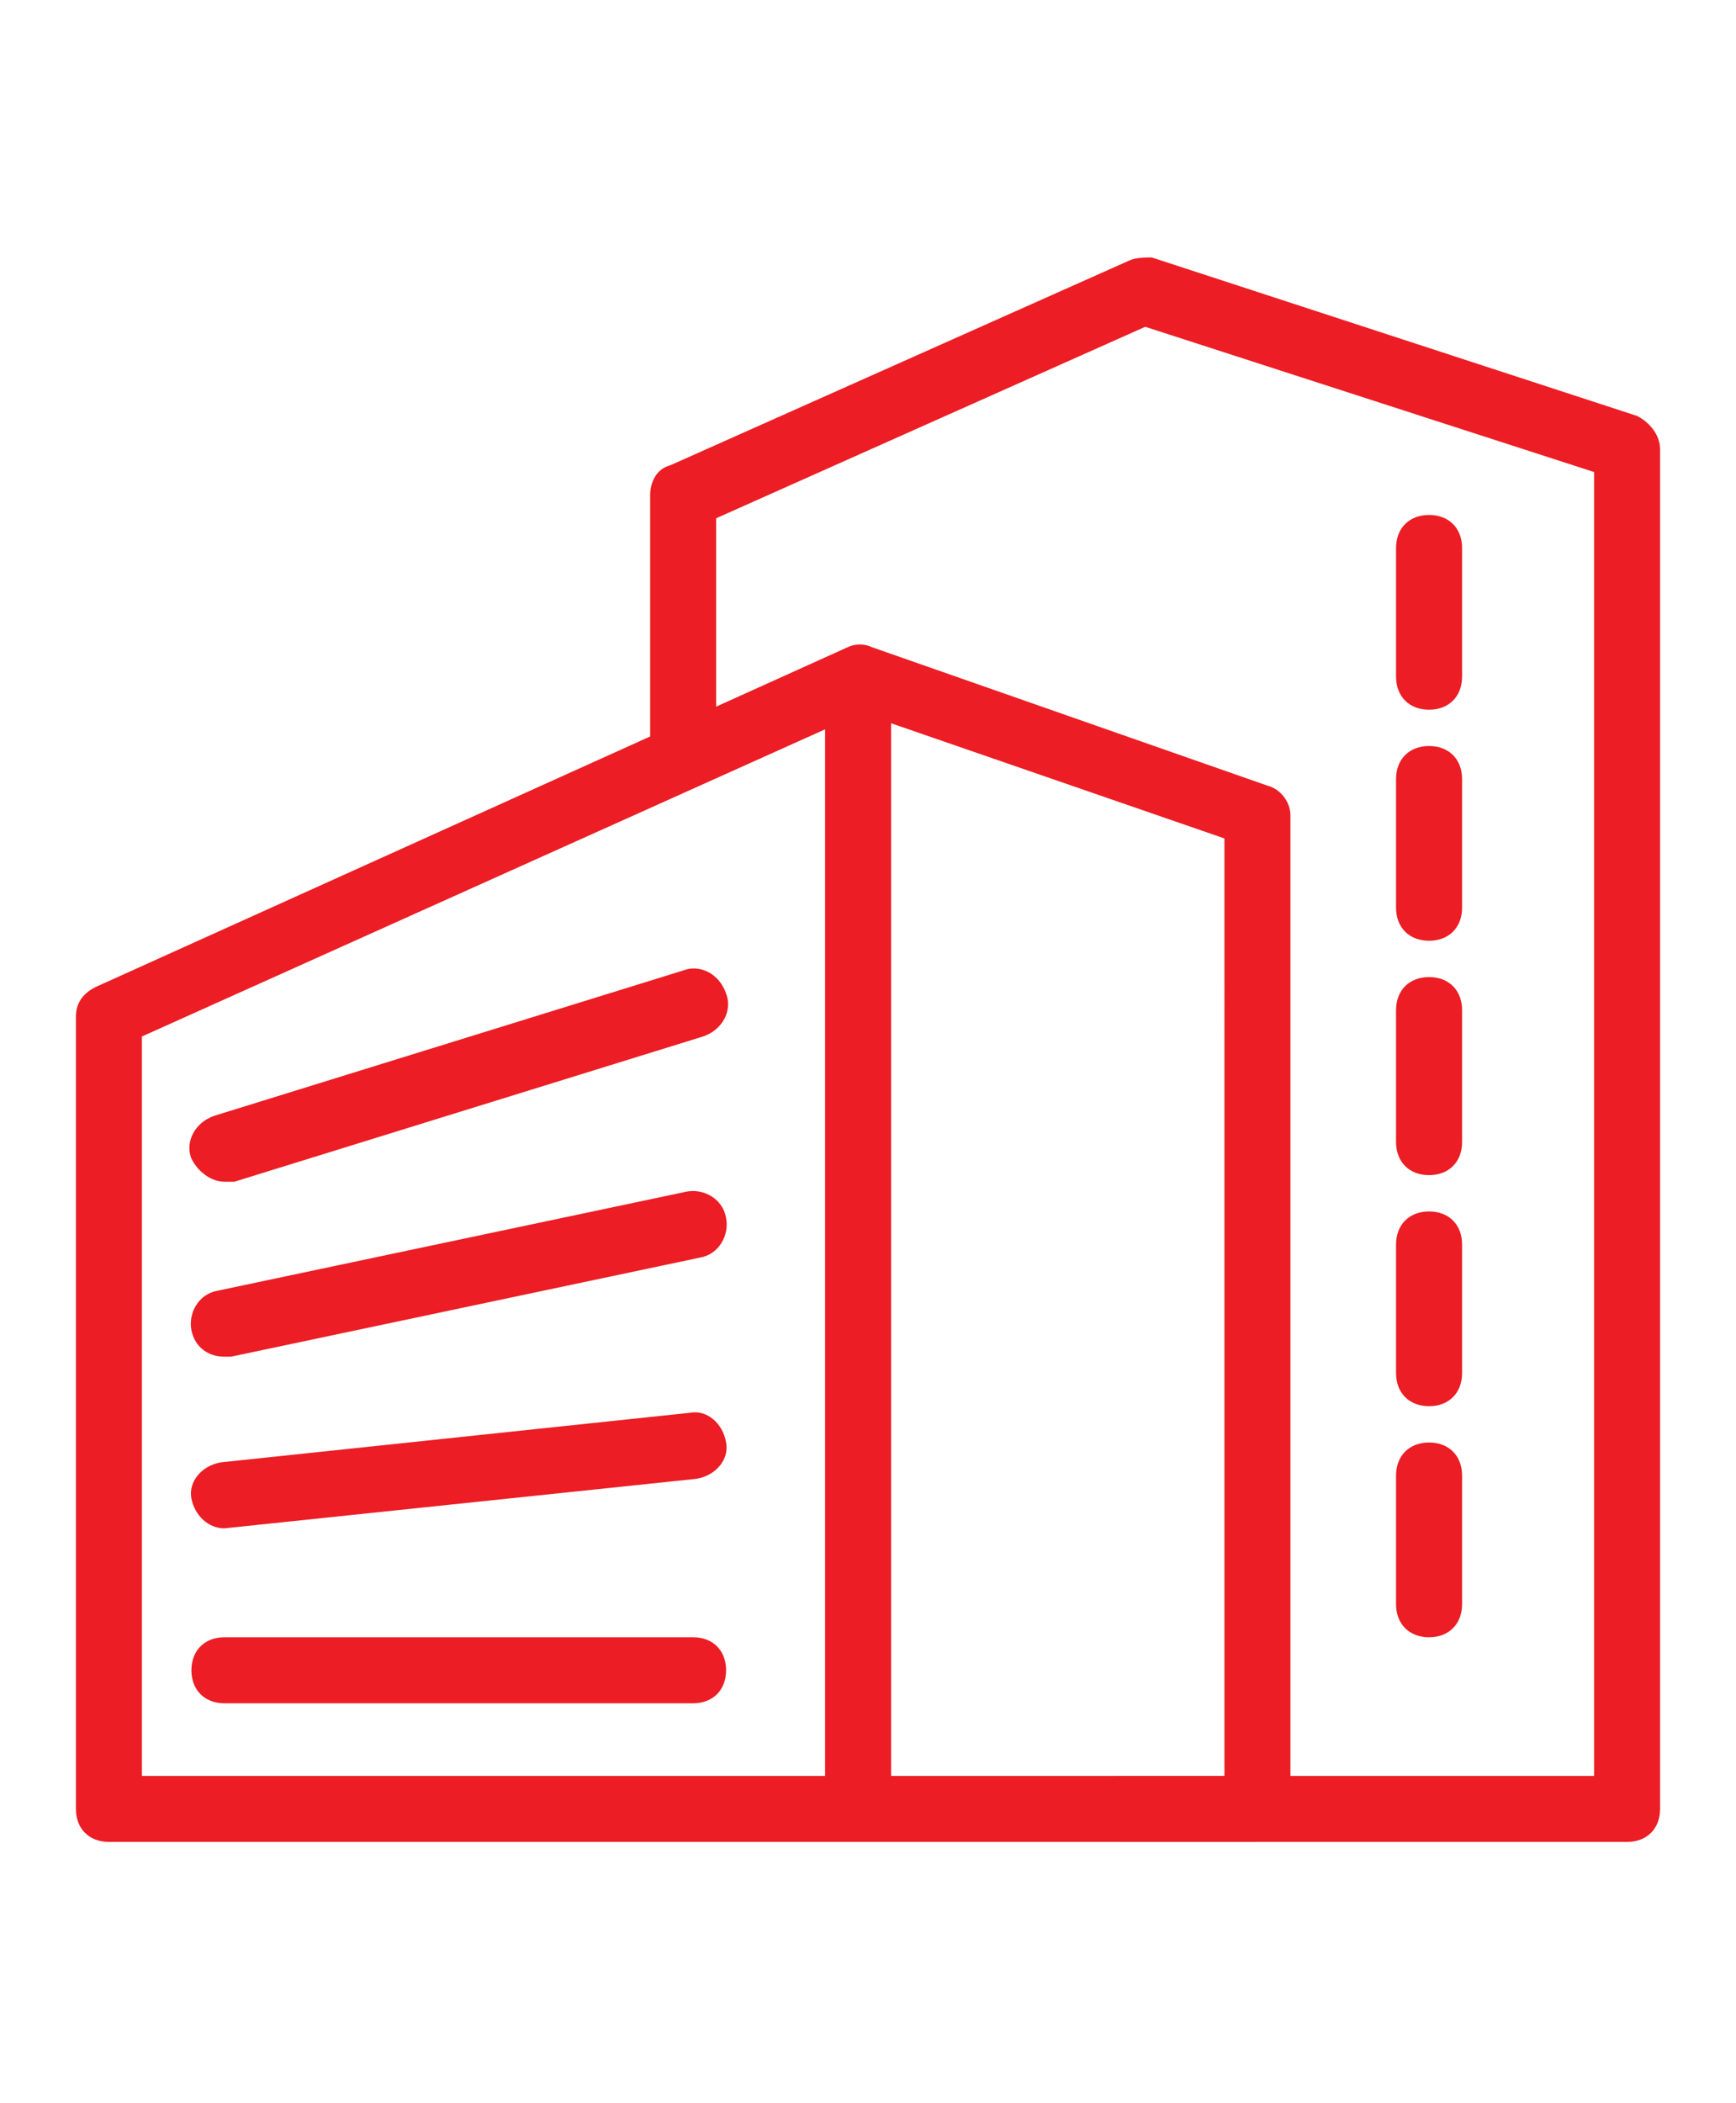
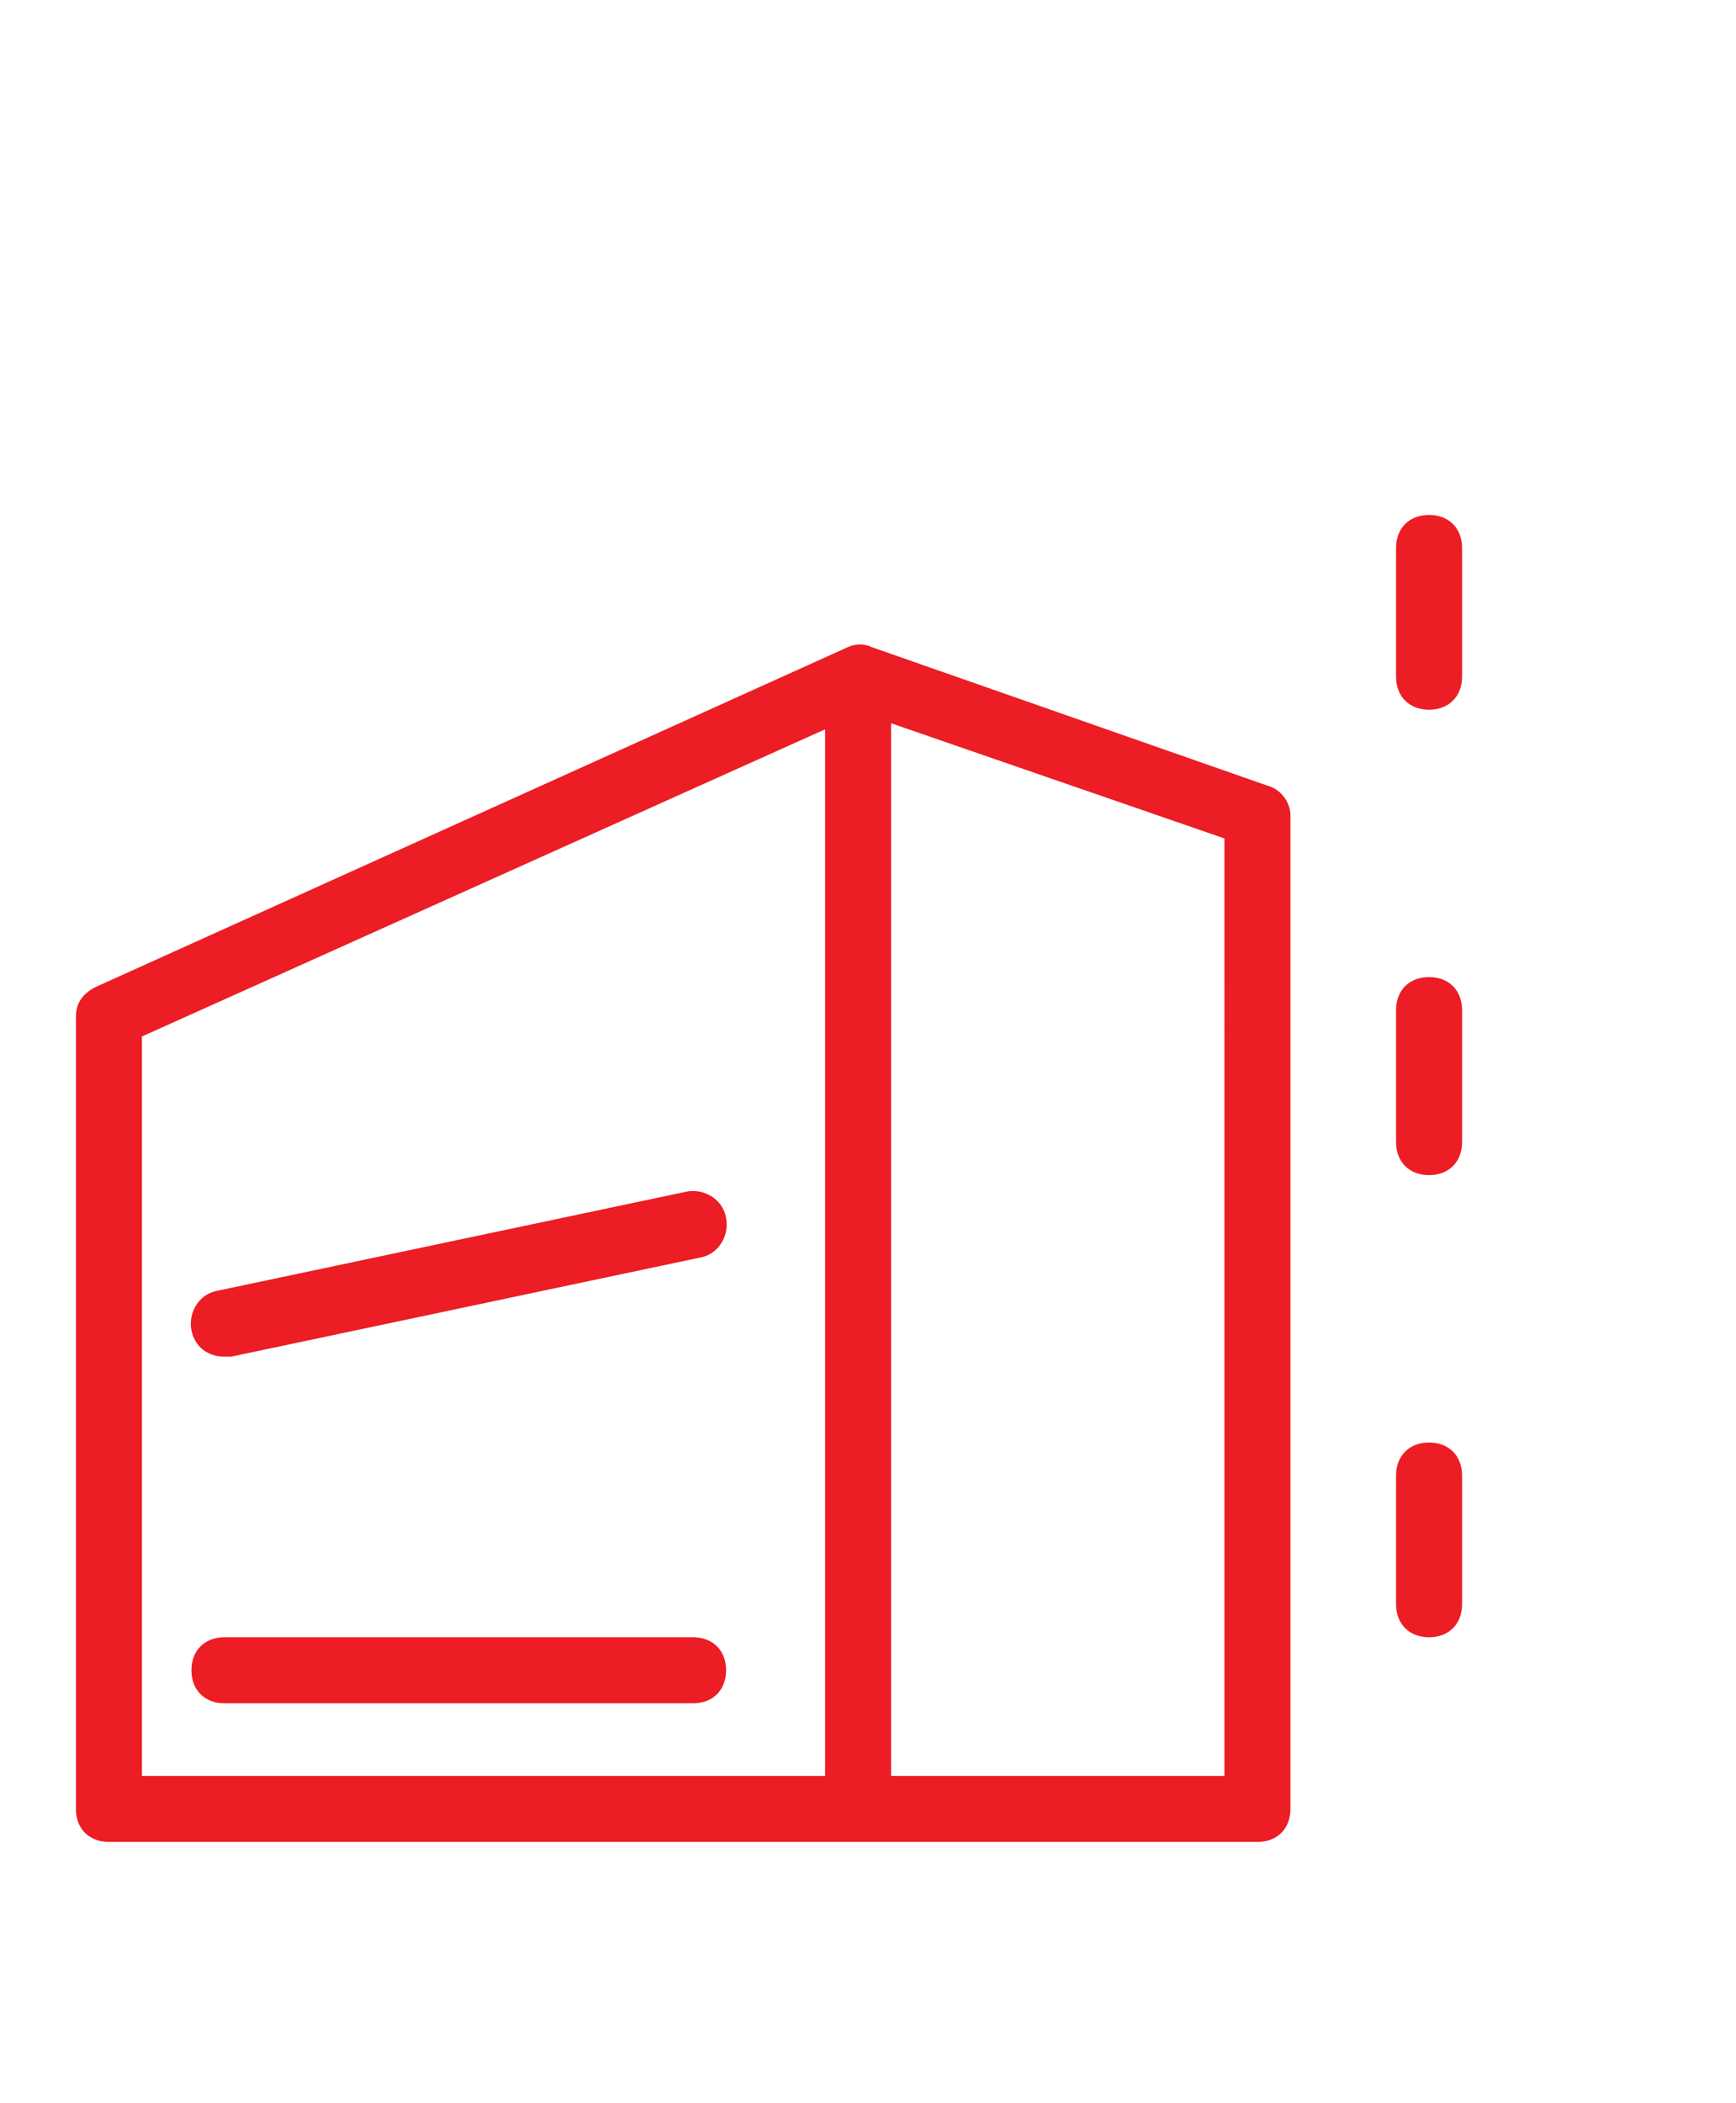
<svg xmlns="http://www.w3.org/2000/svg" version="1.1" id="Layer_1" x="0px" y="0px" viewBox="0 0 52.6 63.7" style="enable-background:new 0 0 52.6 63.7;" xml:space="preserve">
  <style type="text/css">
	.st0{fill:#EC1D24;}
</style>
  <g>
    <path class="st0" d="M38.1,55.8H3.3c-0.6,0-1-0.4-1-1v-24c0-0.4,0.2-0.7,0.6-0.9l22.8-10.3c0.2-0.1,0.5-0.1,0.7,0l12,4.2   c0.4,0.1,0.7,0.5,0.7,0.9v30.1C39.1,55.4,38.7,55.8,38.1,55.8z M4.3,53.8h32.8V25.4l-11-3.8L4.3,31.4V53.8z" />
    <path class="st0" d="M26,55.8c-0.6,0-1-0.4-1-1V21.3c0-0.6,0.4-1,1-1s1,0.4,1,1v33.5C27,55.4,26.6,55.8,26,55.8z" />
    <g>
-       <path class="st0" d="M6.8,35.8c-0.4,0-0.8-0.3-1-0.7c-0.2-0.5,0.1-1.1,0.7-1.3l14.2-4.4c0.5-0.2,1.1,0.1,1.3,0.7    c0.2,0.5-0.1,1.1-0.7,1.3L7.1,35.8C7,35.8,6.9,35.8,6.8,35.8z" />
      <path class="st0" d="M6.8,41.1c-0.5,0-0.9-0.3-1-0.8s0.2-1.1,0.8-1.2l14.2-3c0.5-0.1,1.1,0.2,1.2,0.8c0.1,0.5-0.2,1.1-0.8,1.2    L7,41.1C6.9,41.1,6.9,41.1,6.8,41.1z" />
-       <path class="st0" d="M6.8,46.3c-0.5,0-0.9-0.4-1-0.9s0.3-1,0.9-1.1l14.2-1.5c0.5-0.1,1,0.3,1.1,0.9c0.1,0.5-0.3,1-0.9,1.1    L6.8,46.3L6.8,46.3z" />
      <path class="st0" d="M21,51.6H6.8c-0.6,0-1-0.4-1-1s0.4-1,1-1H21c0.6,0,1,0.4,1,1S21.6,51.6,21,51.6z" />
    </g>
-     <path class="st0" d="M49.3,55.8H34c-0.6,0-1-0.4-1-1s0.4-1,1-1h14.3V14.3L34.7,9.9l-13,5.8v6.7c0,0.6-0.4,1-1,1s-1-0.4-1-1V15   c0-0.4,0.2-0.8,0.6-0.9l13.9-6.2c0.2-0.1,0.5-0.1,0.7-0.1l14.7,4.8c0.4,0.2,0.7,0.6,0.7,1v41.2C50.3,55.4,49.9,55.8,49.3,55.8z" />
    <path class="st0" d="M43.3,21.5c-0.6,0-1-0.4-1-1v-3.9c0-0.6,0.4-1,1-1s1,0.4,1,1v3.9C44.3,21.1,43.9,21.5,43.3,21.5z" />
-     <path class="st0" d="M43.3,28.5c-0.6,0-1-0.4-1-1v-3.9c0-0.6,0.4-1,1-1s1,0.4,1,1v3.9C44.3,28.1,43.9,28.5,43.3,28.5z" />
    <path class="st0" d="M43.3,35.6c-0.6,0-1-0.4-1-1v-4c0-0.6,0.4-1,1-1s1,0.4,1,1v4C44.3,35.2,43.9,35.6,43.3,35.6z" />
-     <path class="st0" d="M43.3,42.6c-0.6,0-1-0.4-1-1v-3.9c0-0.6,0.4-1,1-1s1,0.4,1,1v3.9C44.3,42.2,43.9,42.6,43.3,42.6z" />
    <path class="st0" d="M43.3,49.6c-0.6,0-1-0.4-1-1v-3.9c0-0.6,0.4-1,1-1s1,0.4,1,1v3.9C44.3,49.2,43.9,49.6,43.3,49.6z" />
  </g>
</svg>